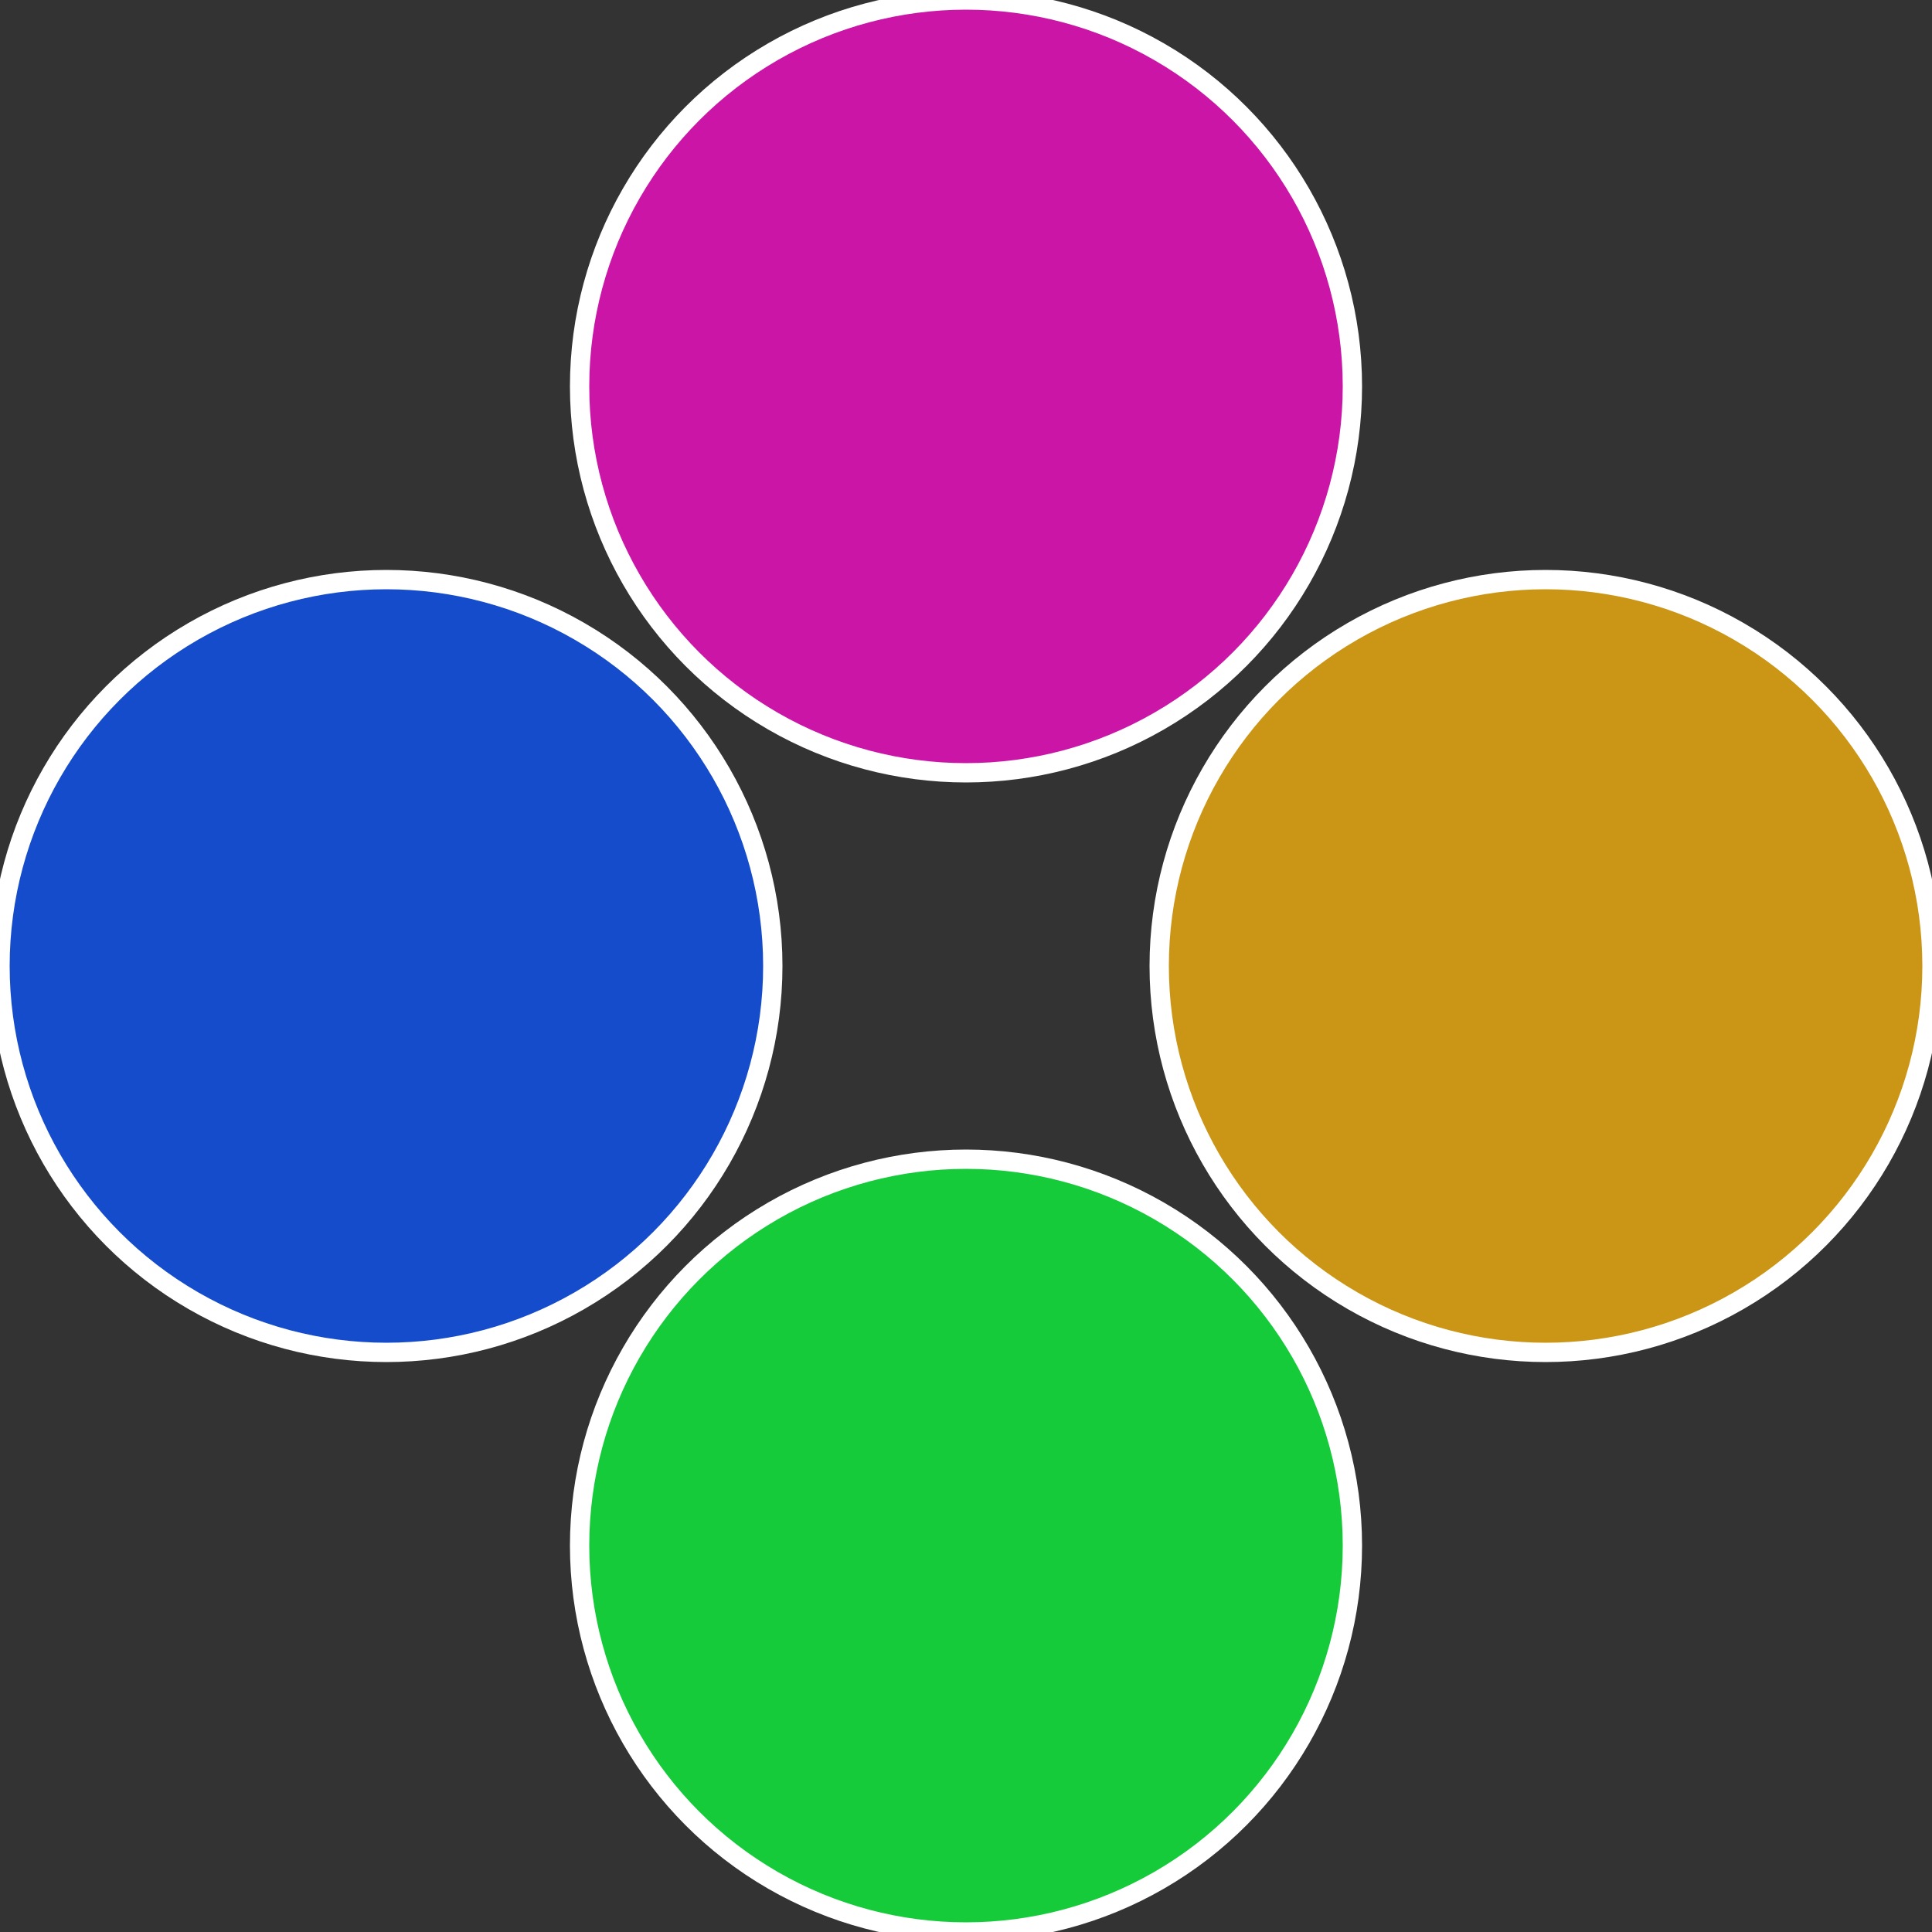
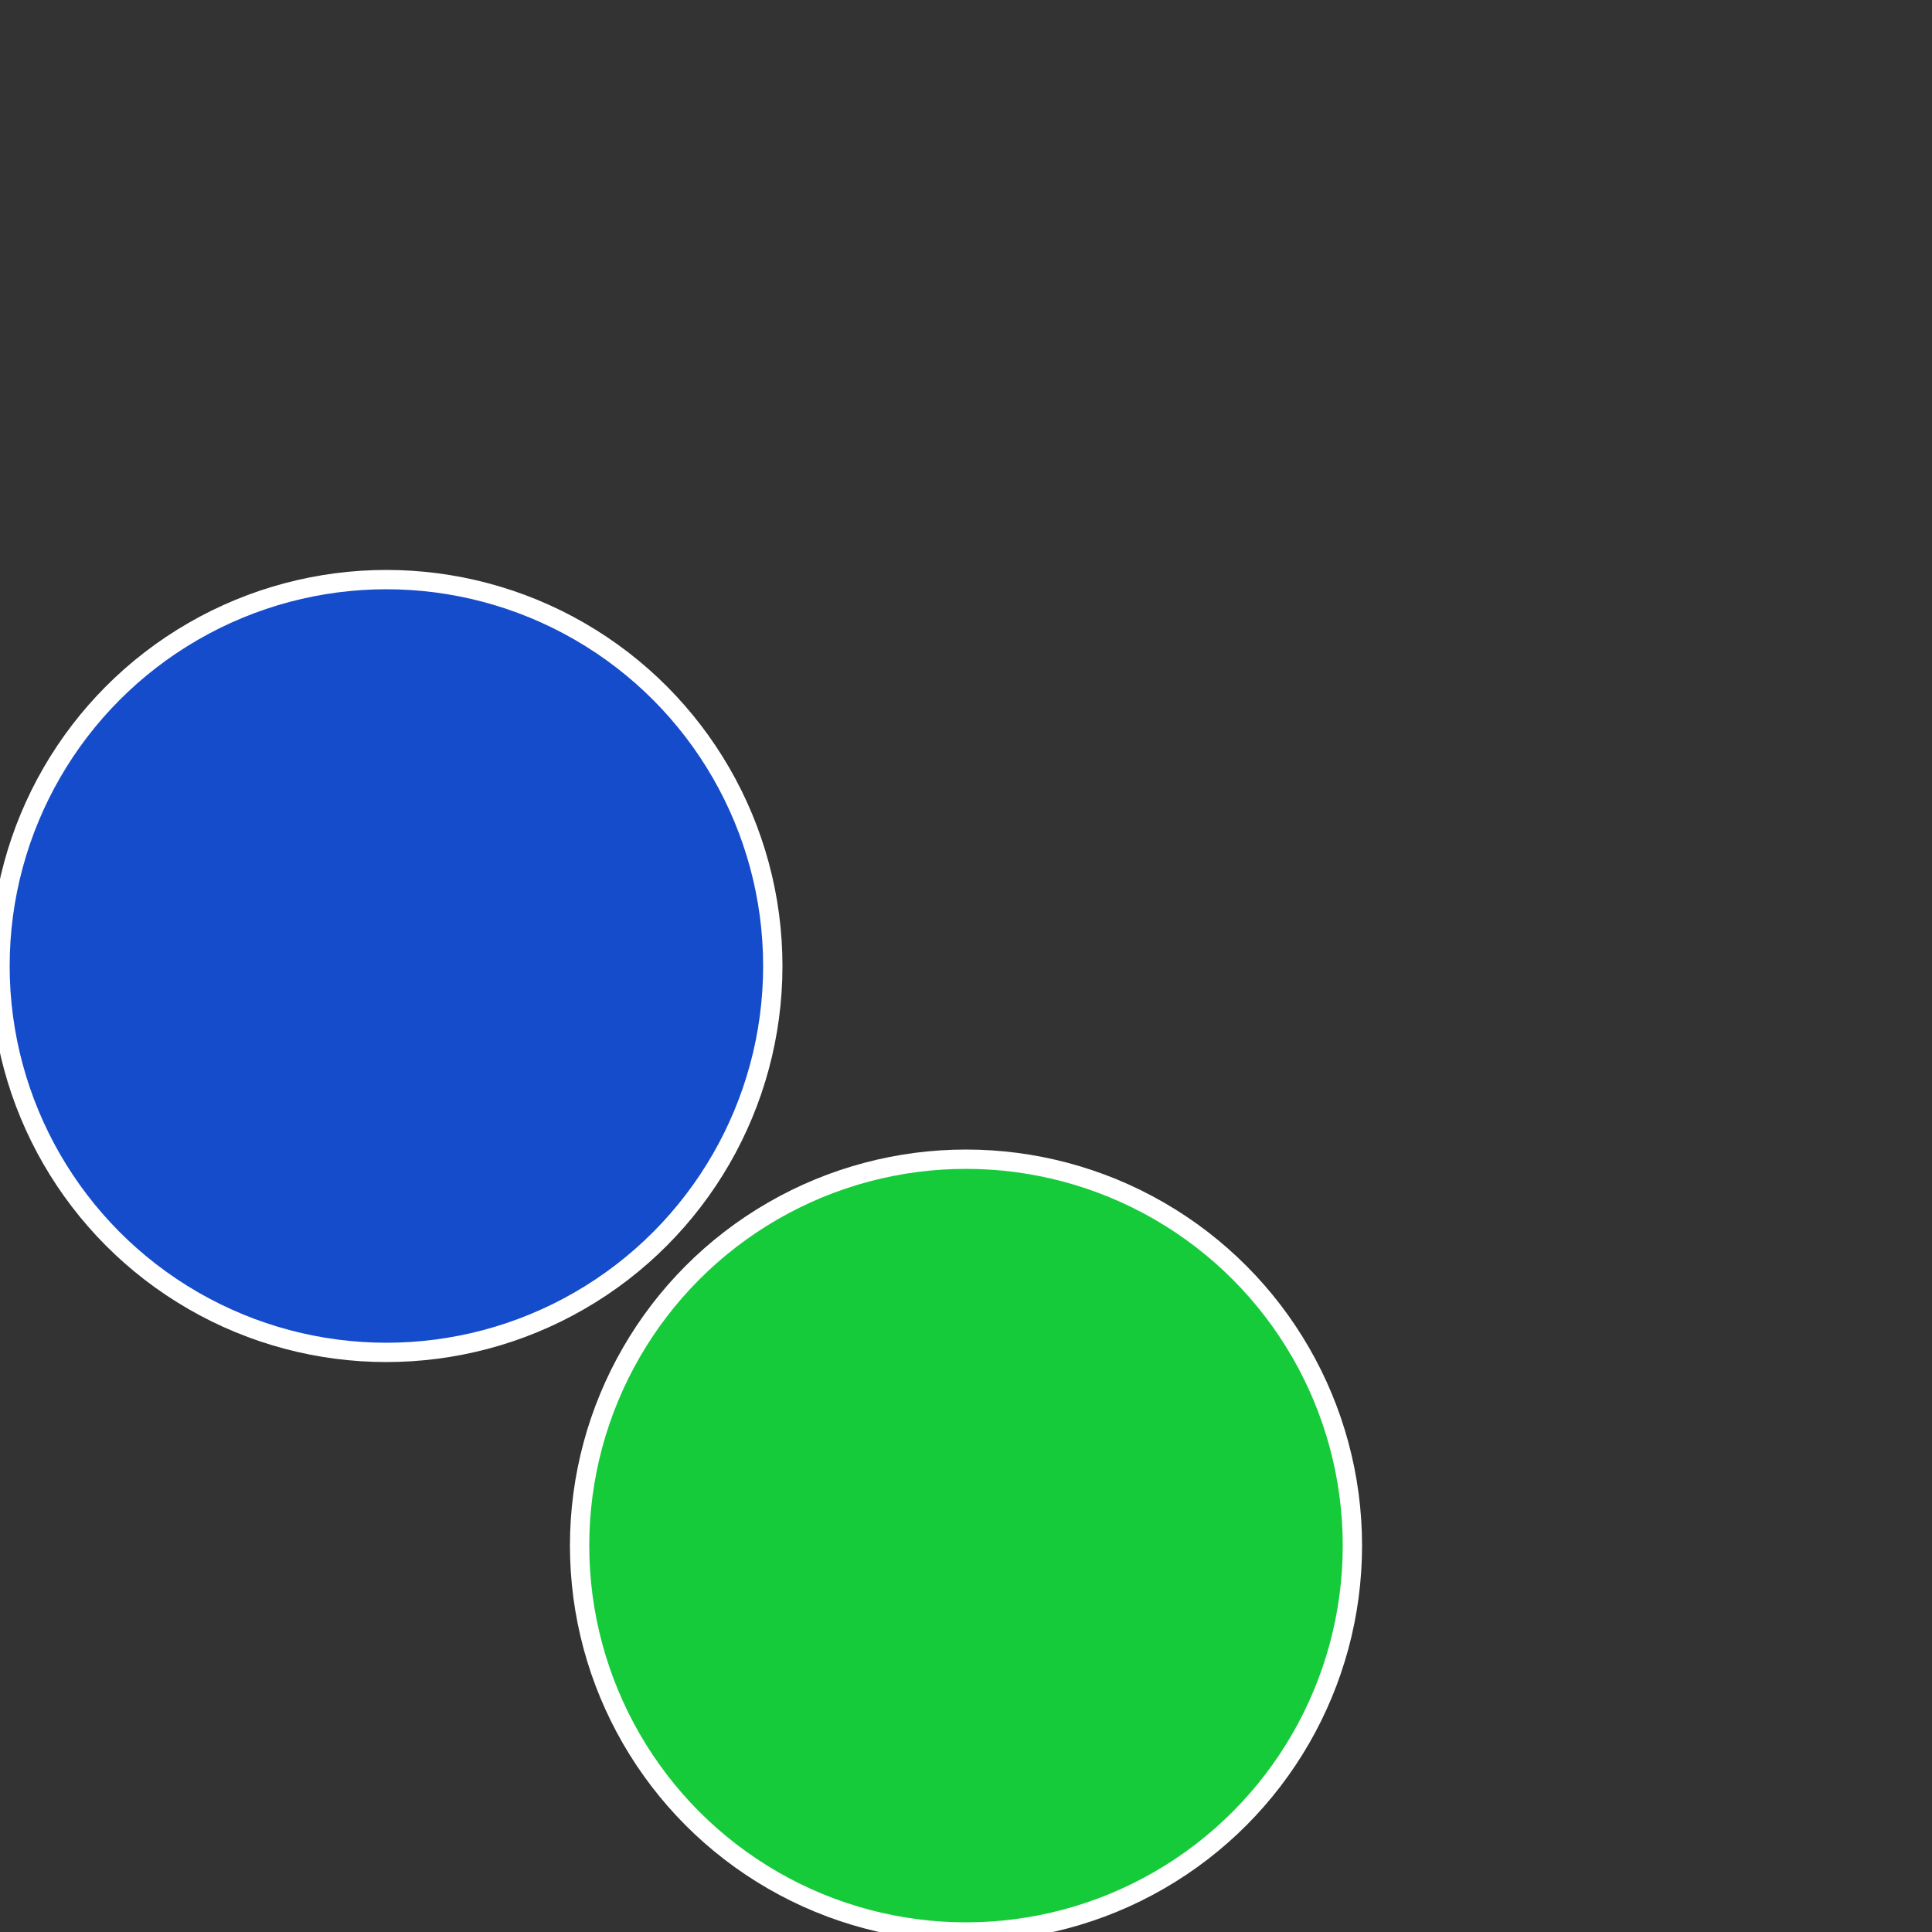
<svg xmlns="http://www.w3.org/2000/svg" width="500" height="500" viewBox="-1 -1 2 2">
  <rect x="-1" y="-1" width="2" height="2" fill="#333333" stroke="none" />
-   <circle cx="0.6" cy="0" r="0.4" fill="#cb9515" stroke="#fff" stroke-width="1%" />
  <circle cx="3.6739403974421E-17" cy="0.6" r="0.4" fill="#15cb3a" stroke="#fff" stroke-width="1%" />
  <circle cx="-0.6" cy="7.3478807948841E-17" r="0.4" fill="#154ccb" stroke="#fff" stroke-width="1%" />
-   <circle cx="-1.1021821192326E-16" cy="-0.6" r="0.4" fill="#cb15a7" stroke="#fff" stroke-width="1%" />
</svg>